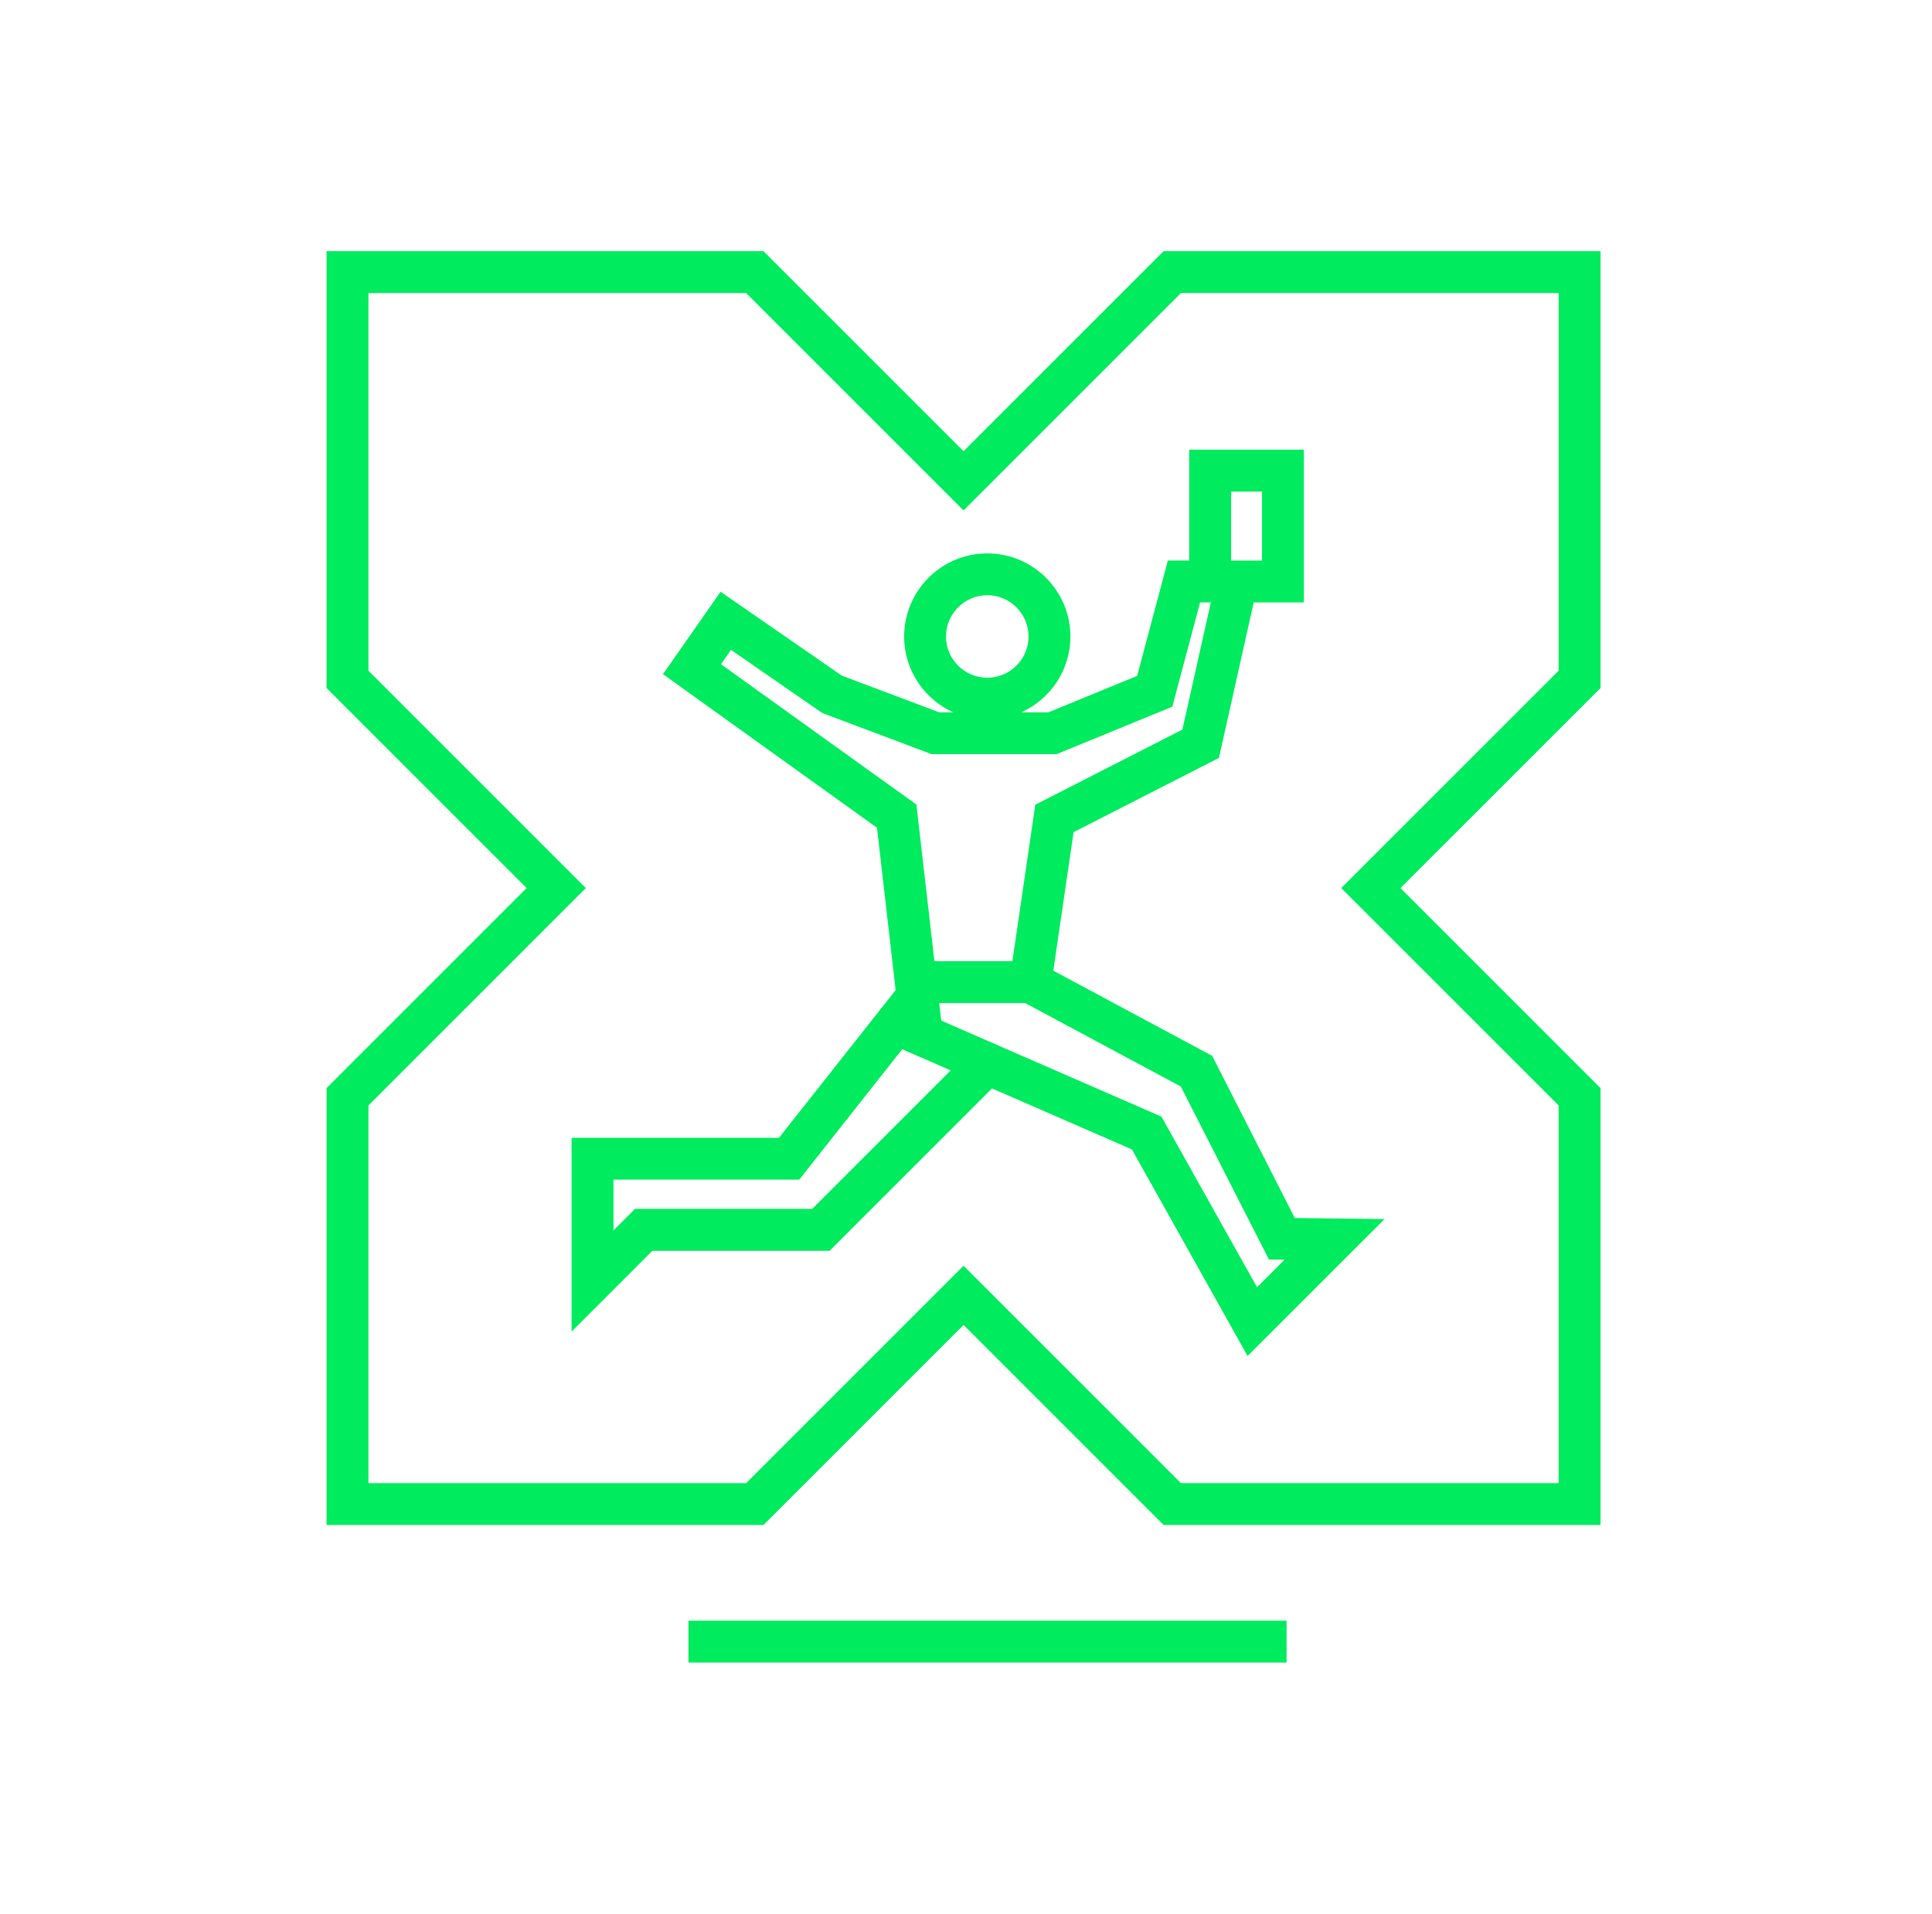
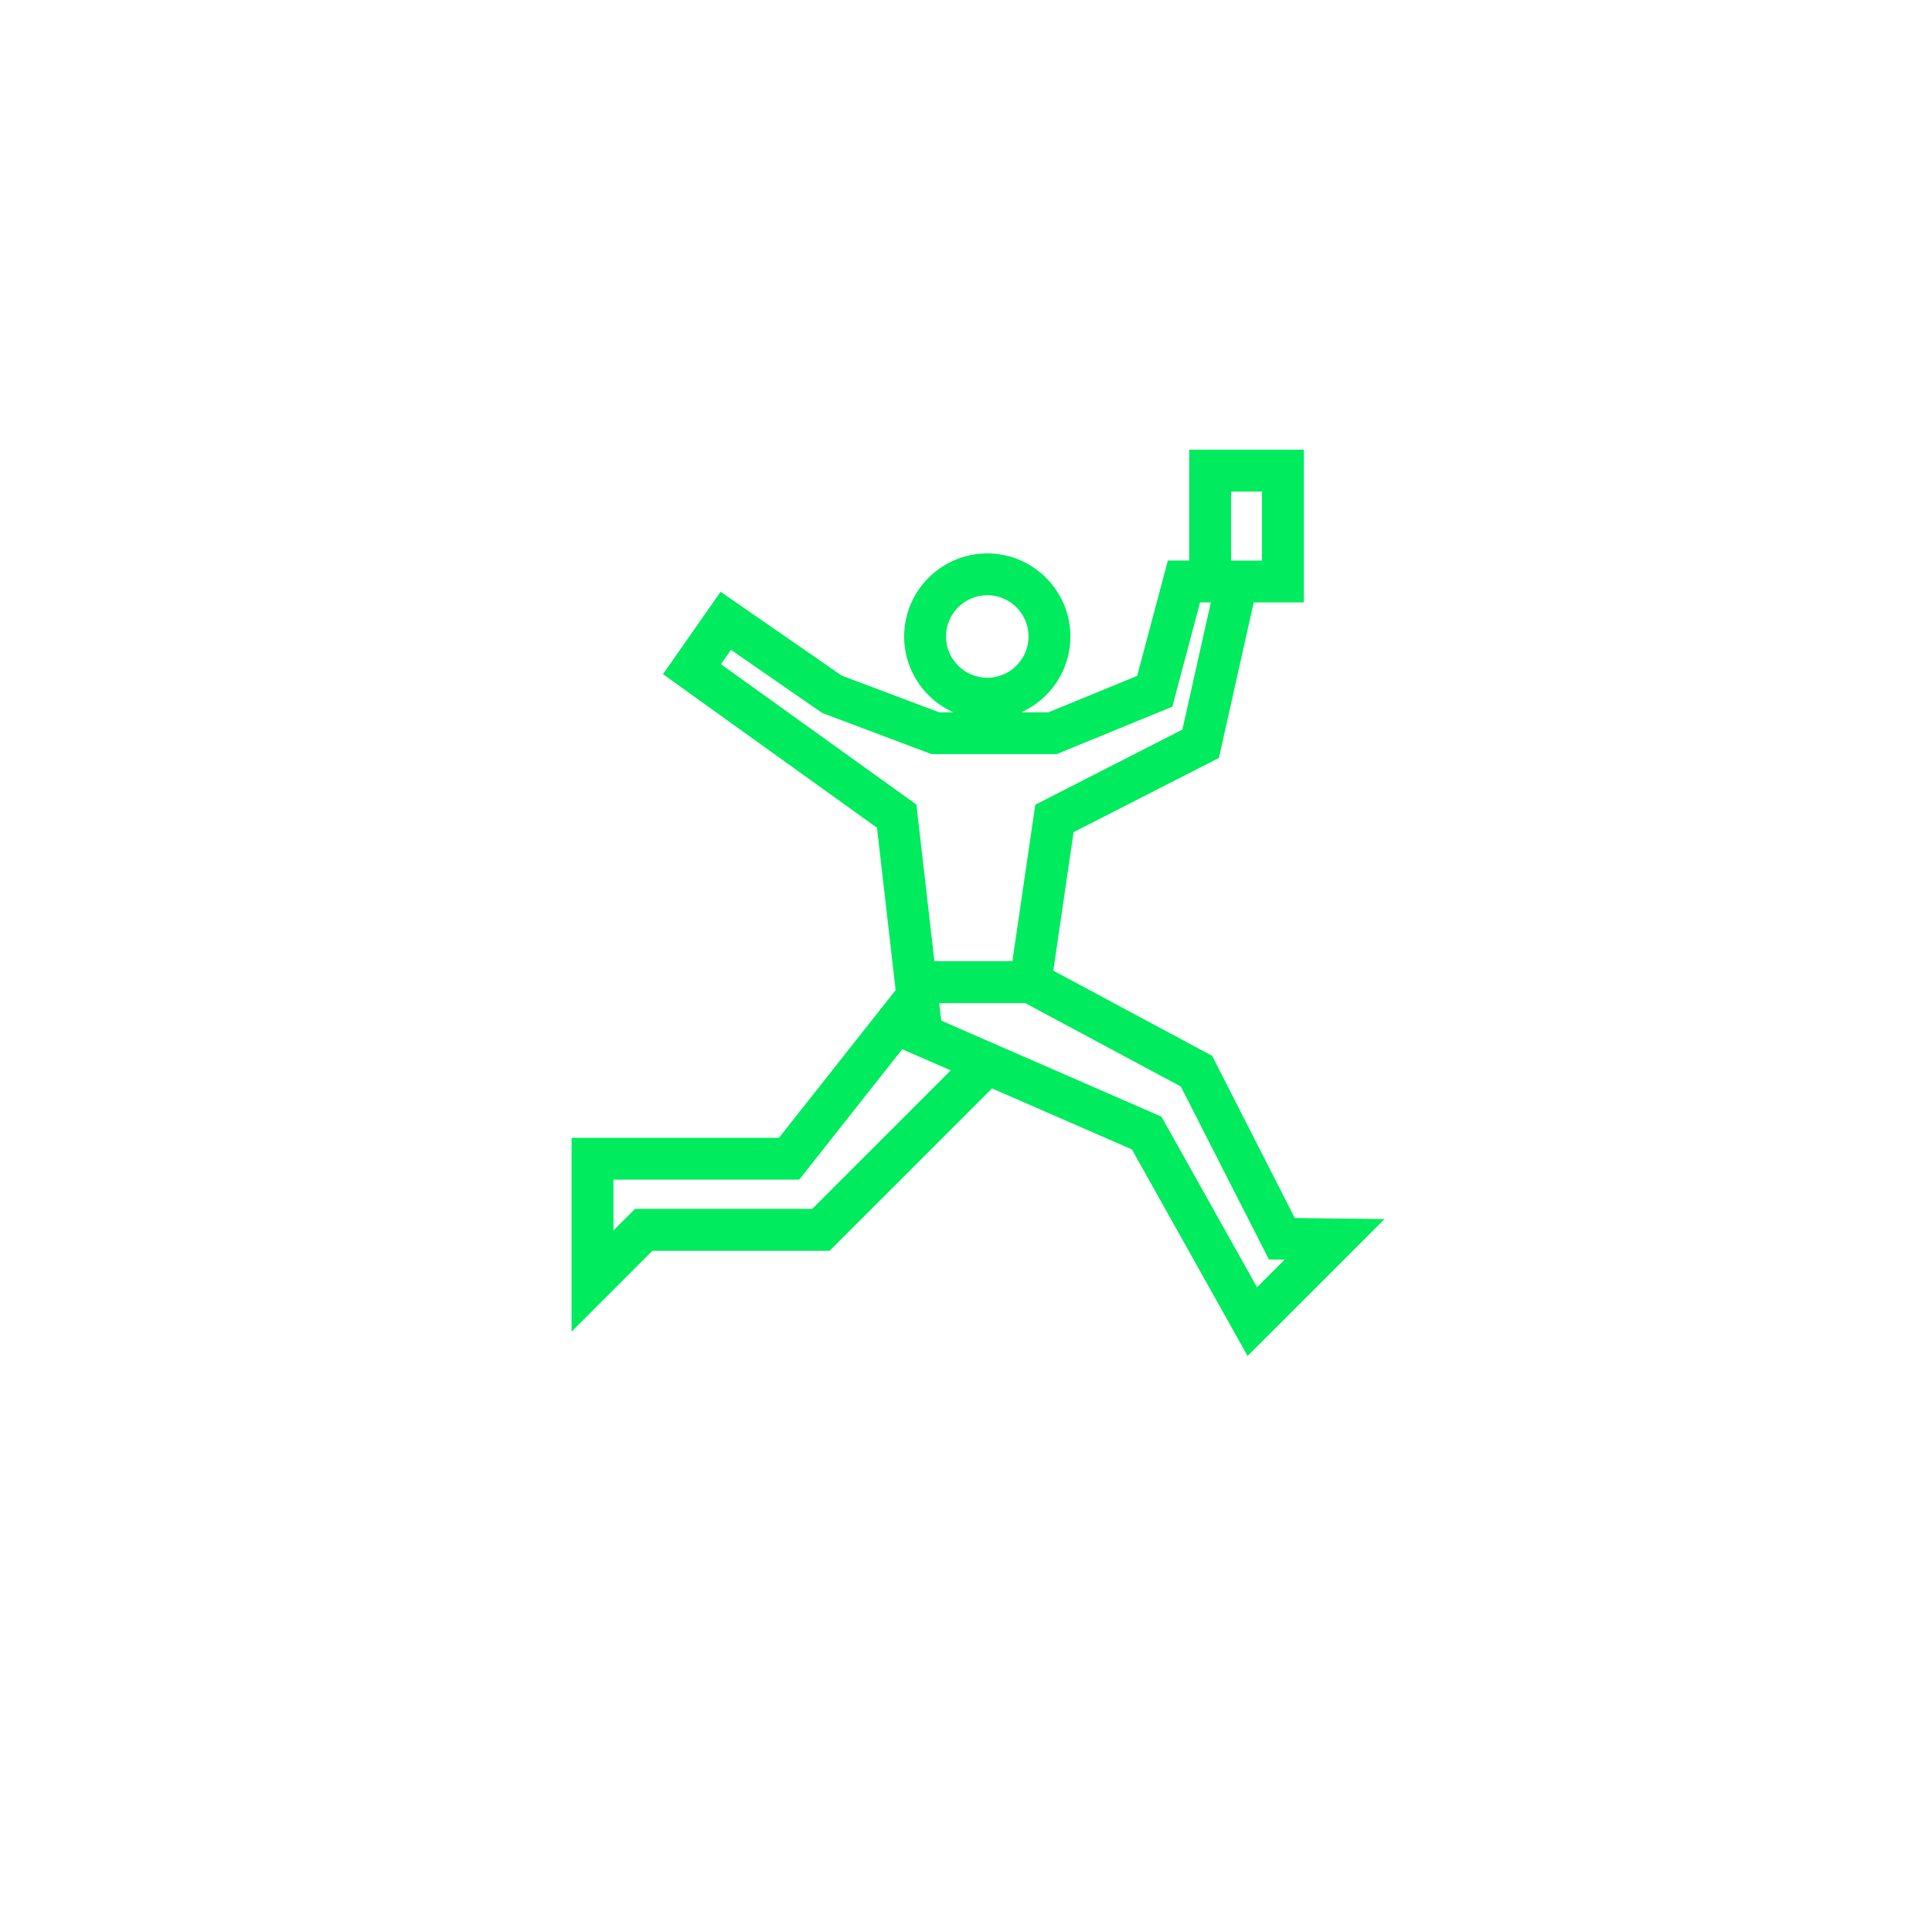
<svg xmlns="http://www.w3.org/2000/svg" width="107" height="106" viewBox="0 0 107 106" fill="none">
  <g id="plx-illus-GiftCard jump02">
-     <path id="Vector" d="M88.642 13.912H64.444L53.364 24.992L42.284 13.912H18.086V38.11L29.166 49.19L18.086 60.27V84.468H42.284L53.364 73.388L64.444 84.468H88.642V60.27L77.562 49.19L88.642 38.11V13.912ZM86.323 37.149L74.282 49.19L86.323 61.231V82.15H65.405L53.364 70.109L41.323 82.15H20.405V61.231L32.446 49.19L20.405 37.149V16.231H41.323L53.364 28.272L65.405 16.231H86.323V37.149Z" fill="#00EB5E" />
-     <path id="Vector_2" d="M71.254 89.769H38.129V92.088H71.254V89.769Z" fill="#00EB5E" />
    <path id="Vector_3" d="M64.679 31.051L62.979 37.437L58.063 39.455H56.56C58.163 38.733 59.282 37.126 59.282 35.258C59.282 32.717 57.215 30.653 54.678 30.653C52.141 30.653 50.074 32.72 50.074 35.258C50.074 37.126 51.193 38.736 52.797 39.455H52.012L46.622 37.424L39.908 32.777L36.718 37.341L48.57 45.848L49.603 54.841L43.141 63.023H31.656V73.756L36.131 69.281H45.946L54.94 60.287L62.688 63.666L69.094 75.107L76.68 67.525L71.708 67.465L67.133 58.482L58.335 53.765L59.458 46.093L67.507 41.982L69.435 33.366H72.211V24.906H65.861V31.048H64.679V31.051ZM54.678 32.969C55.94 32.969 56.964 33.996 56.964 35.255C56.964 36.513 55.937 37.54 54.678 37.54C53.419 37.54 52.392 36.513 52.392 35.255C52.392 33.996 53.419 32.969 54.678 32.969ZM44.986 66.958H35.171L33.975 68.154V65.339H44.264L49.978 58.104V58.121L52.654 59.287L44.986 66.955V66.958ZM65.397 60.181L70.277 69.764L71.145 69.774L69.618 71.301L64.324 61.851L52.127 56.531L52.015 55.56H56.778L65.394 60.181H65.397ZM65.484 40.412L57.338 44.573L56.069 53.241H51.75L50.753 44.563L39.928 36.791L40.484 35.996L45.536 39.491L51.588 41.77H58.521L64.927 39.143L66.464 33.366H67.06L65.484 40.412ZM68.18 27.228H69.892V31.051H68.18V27.228Z" fill="#00EB5E" />
  </g>
</svg>